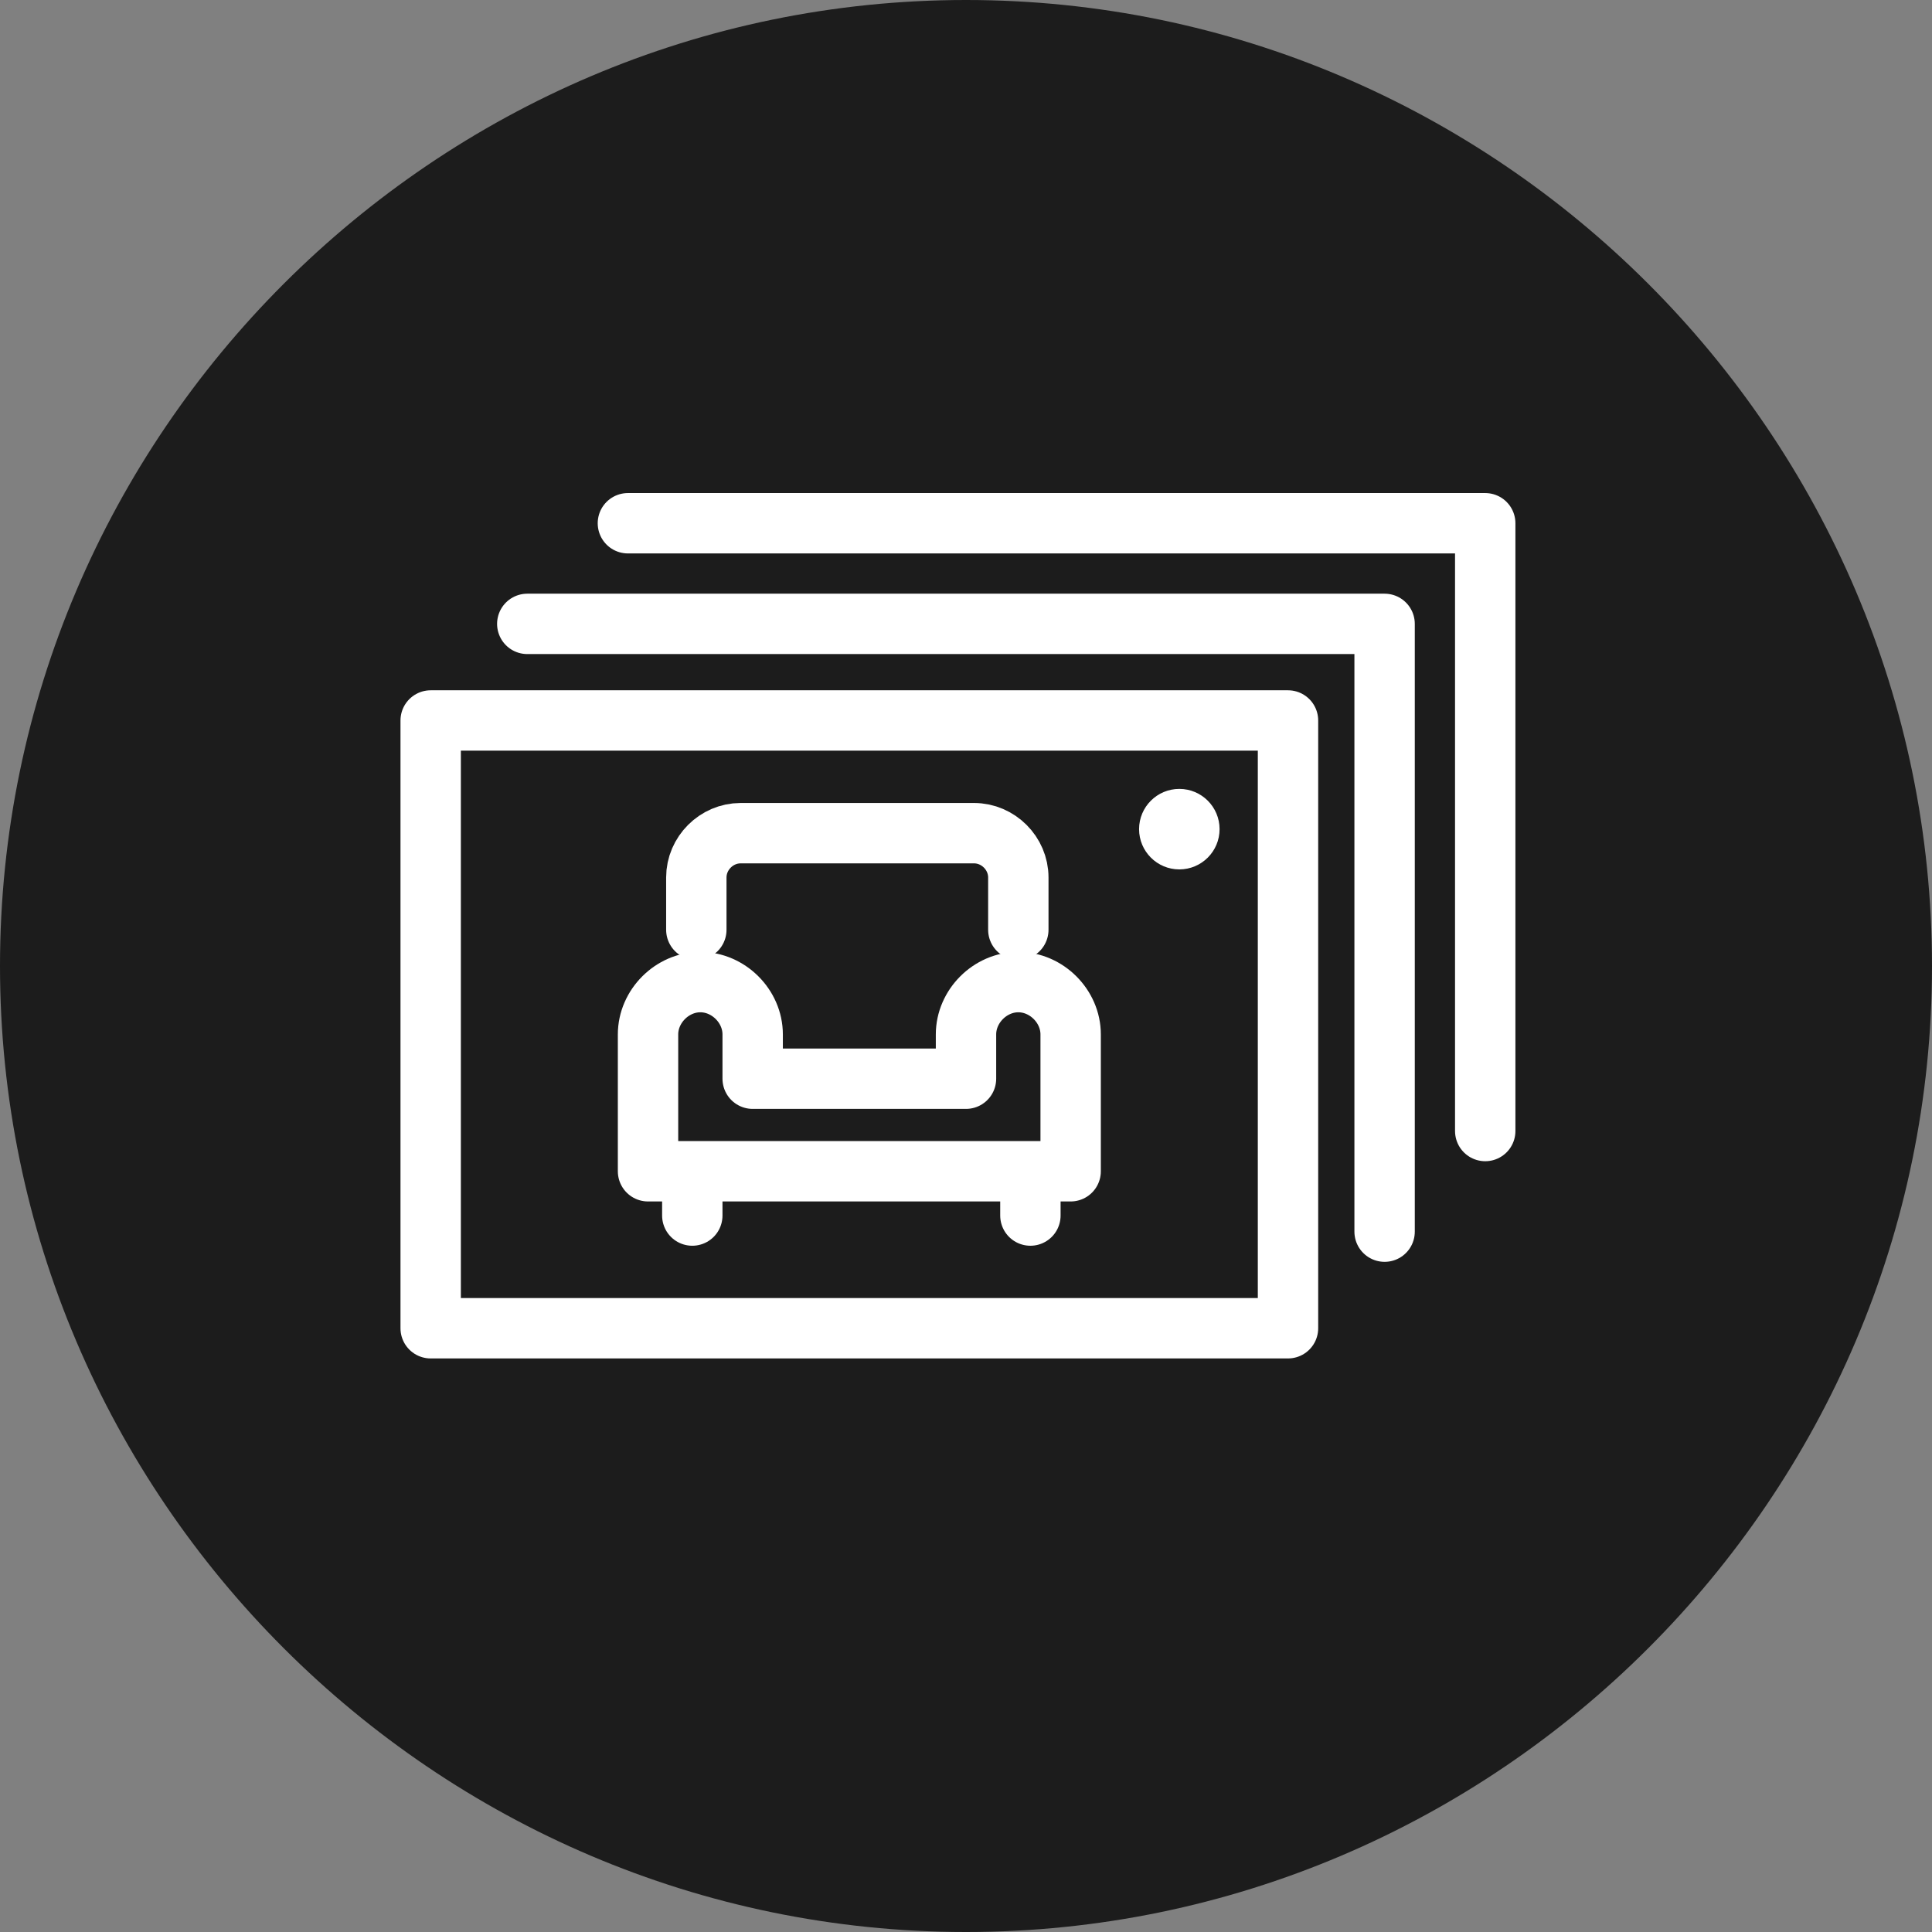
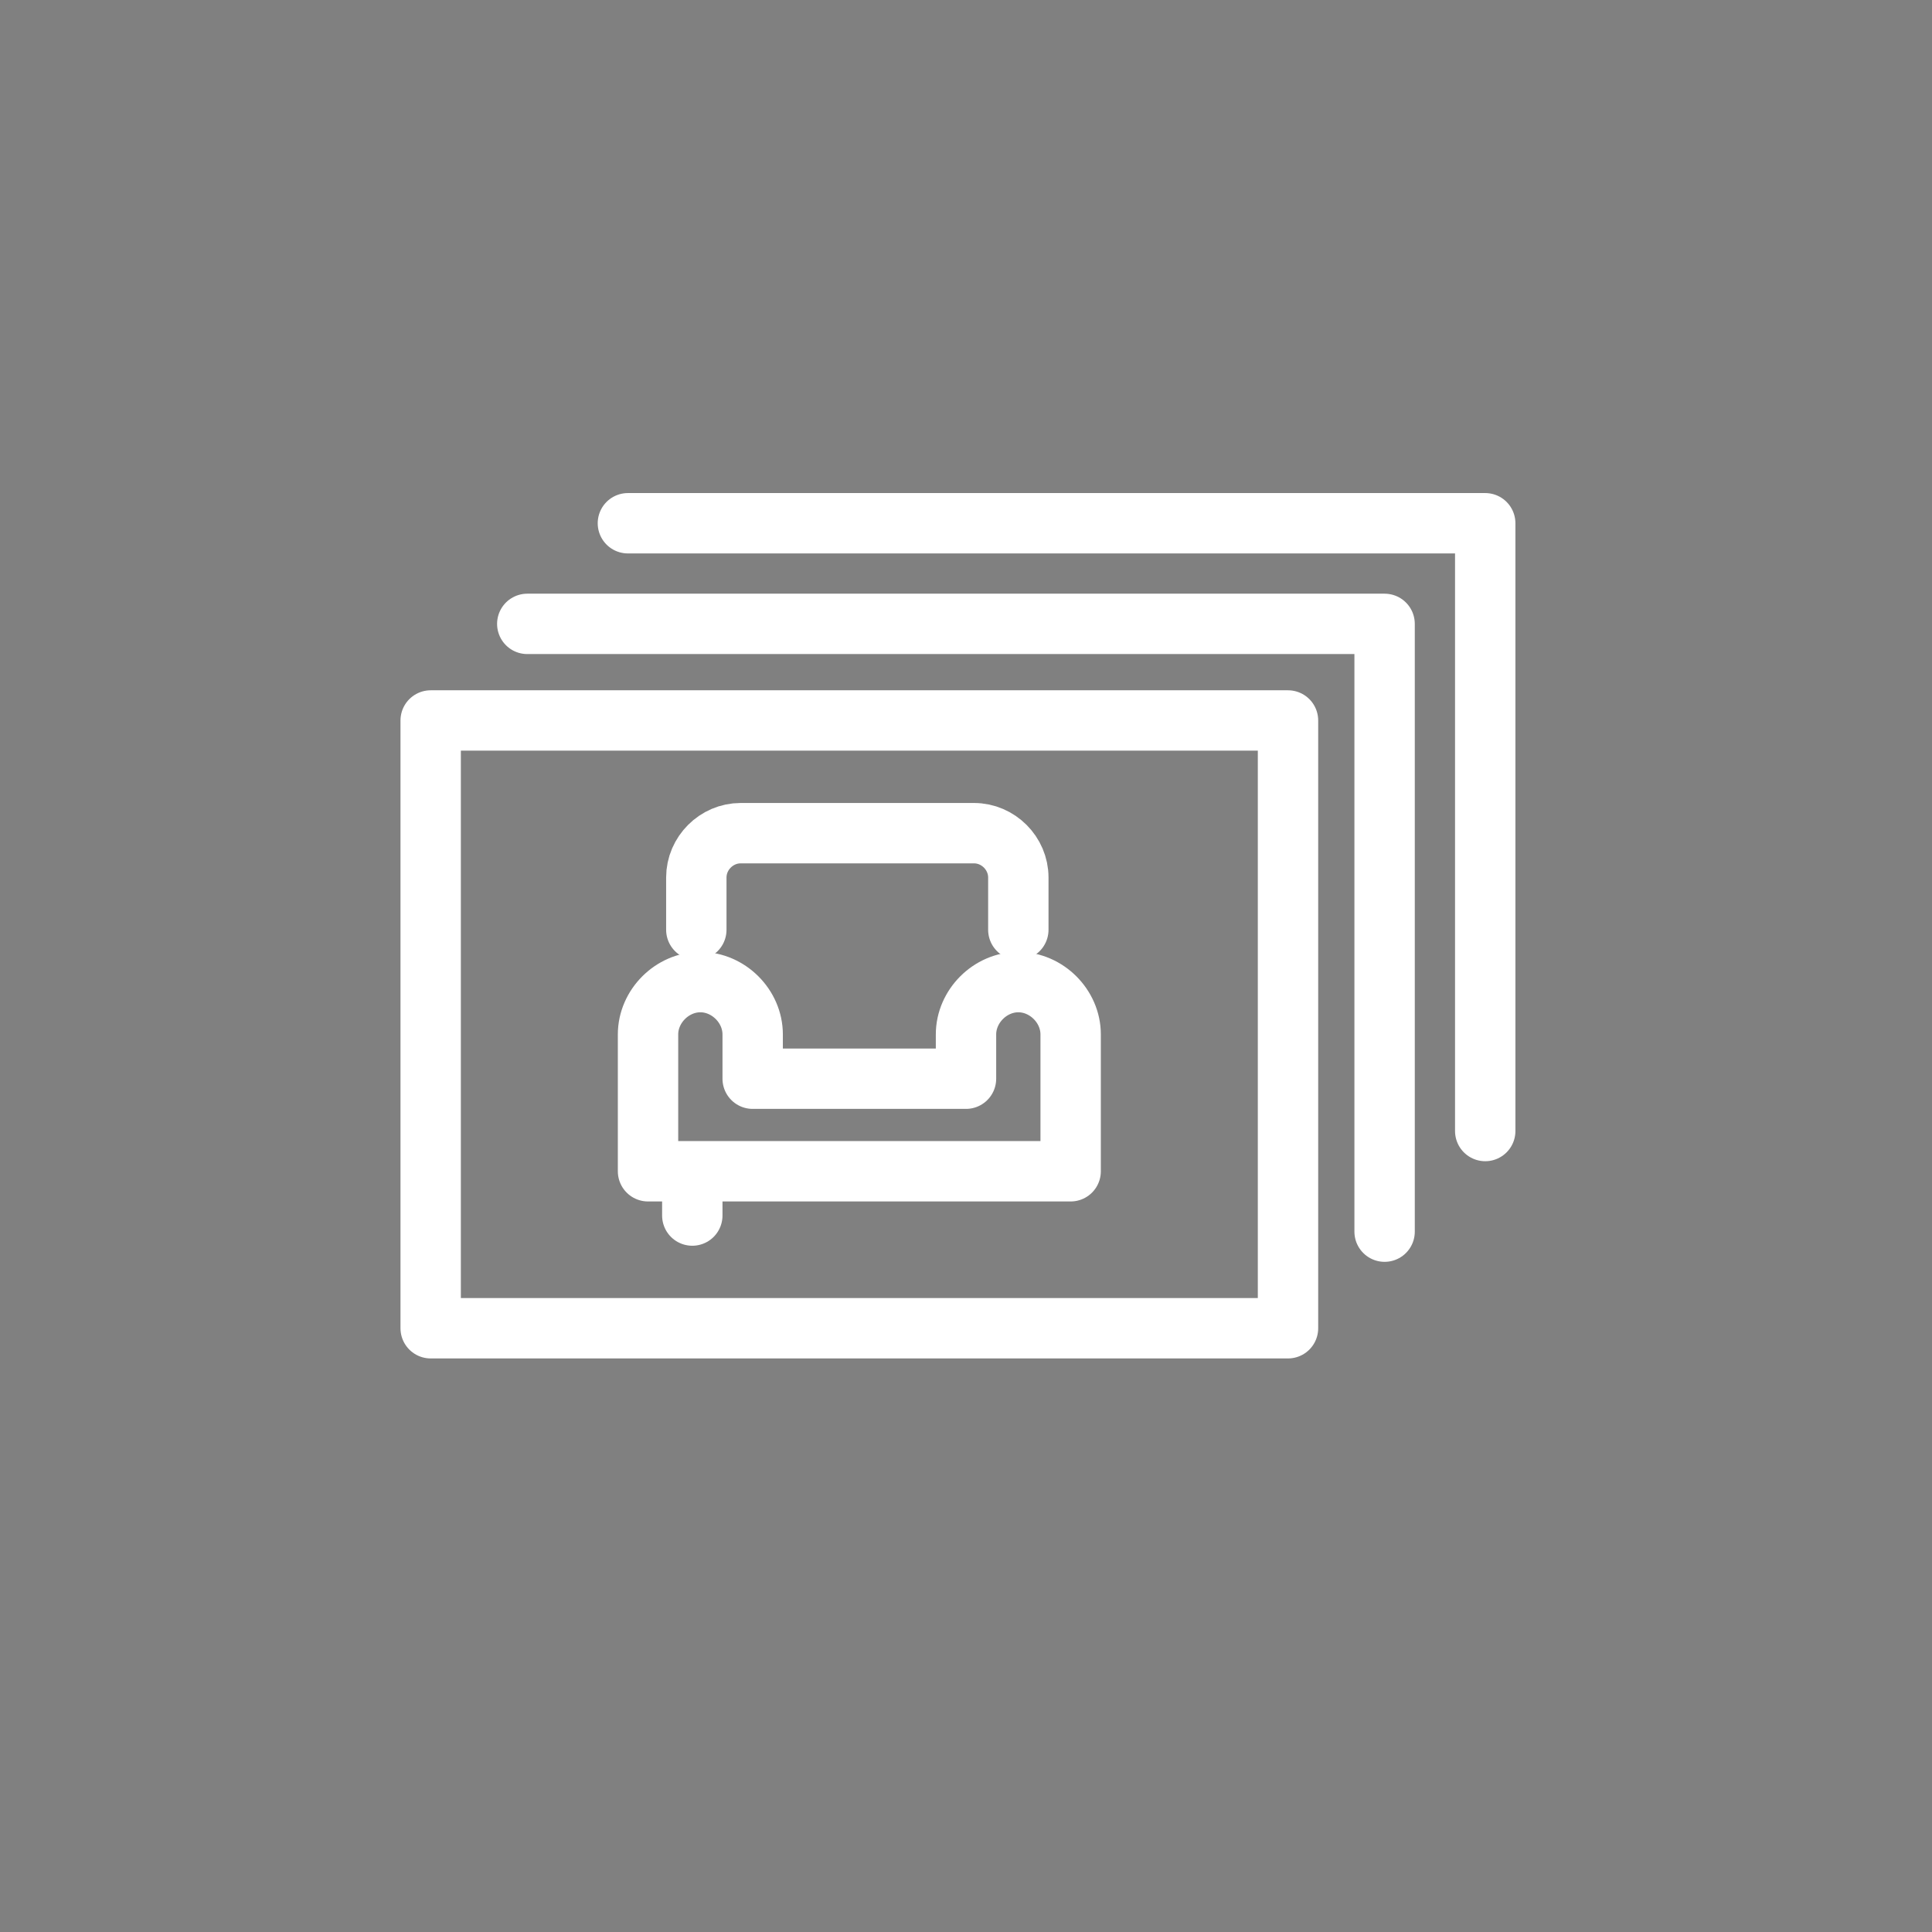
<svg xmlns="http://www.w3.org/2000/svg" version="1.1" id="Layer_2_00000127015315639339691690000017575655132579496870_" x="0px" y="0px" viewBox="0 0 48 48" style="enable-background:new 0 0 48 48;" xml:space="preserve">
  <rect x="0" y="0" width="48" height="48" fill="#808080" stroke="none" />
  <style type="text/css">
	.st0{fill:#1C1C1C;}
	.st1{fill:none;stroke:#FFFFFF;stroke-width:1.5;stroke-linecap:round;stroke-linejoin:round;}
	.st2{fill:#FFFFFF;}
</style>
  <g>
    <g id="_x31_697455737301-3881159_x5F_Layer_x5F_1-2">
-       <path class="st0" d="M24,0c13.2,0,24,10.8,24,24S37.2,48,24,48S0,37.2,0,24S10.8,0,24,0z" />
      <g>
        <g>
          <rect x="10.7" y="17.9" class="st1" width="21.3" height="15.1" />
        </g>
        <g>
          <polyline class="st1" points="13.1,15.5 34.4,15.5 34.4,30.6     " />
        </g>
        <g>
          <polyline class="st1" points="15.6,13 36.9,13 36.9,28.1     " />
        </g>
-         <circle class="st2" cx="29.3" cy="20.6" r="1" />
        <g>
          <path class="st1" d="M25.3,23.1v-1.3c0-0.6-0.5-1.1-1.1-1.1h-5.8c-0.6,0-1.1,0.5-1.1,1.1v1.3" />
          <path class="st1" d="M24,25.7v1.1h-5.3v-1.1c0-0.7-0.6-1.3-1.3-1.3l0,0c-0.7,0-1.3,0.6-1.3,1.3v3.4h10.5v-3.4      c0-0.7-0.6-1.3-1.3-1.3l0,0C24.6,24.4,24,25,24,25.7L24,25.7z" />
          <line class="st1" x1="17.2" y1="29.2" x2="17.2" y2="30.2" />
-           <line class="st1" x1="25.6" y1="29.2" x2="25.6" y2="30.2" />
        </g>
      </g>
    </g>
  </g>
</svg>